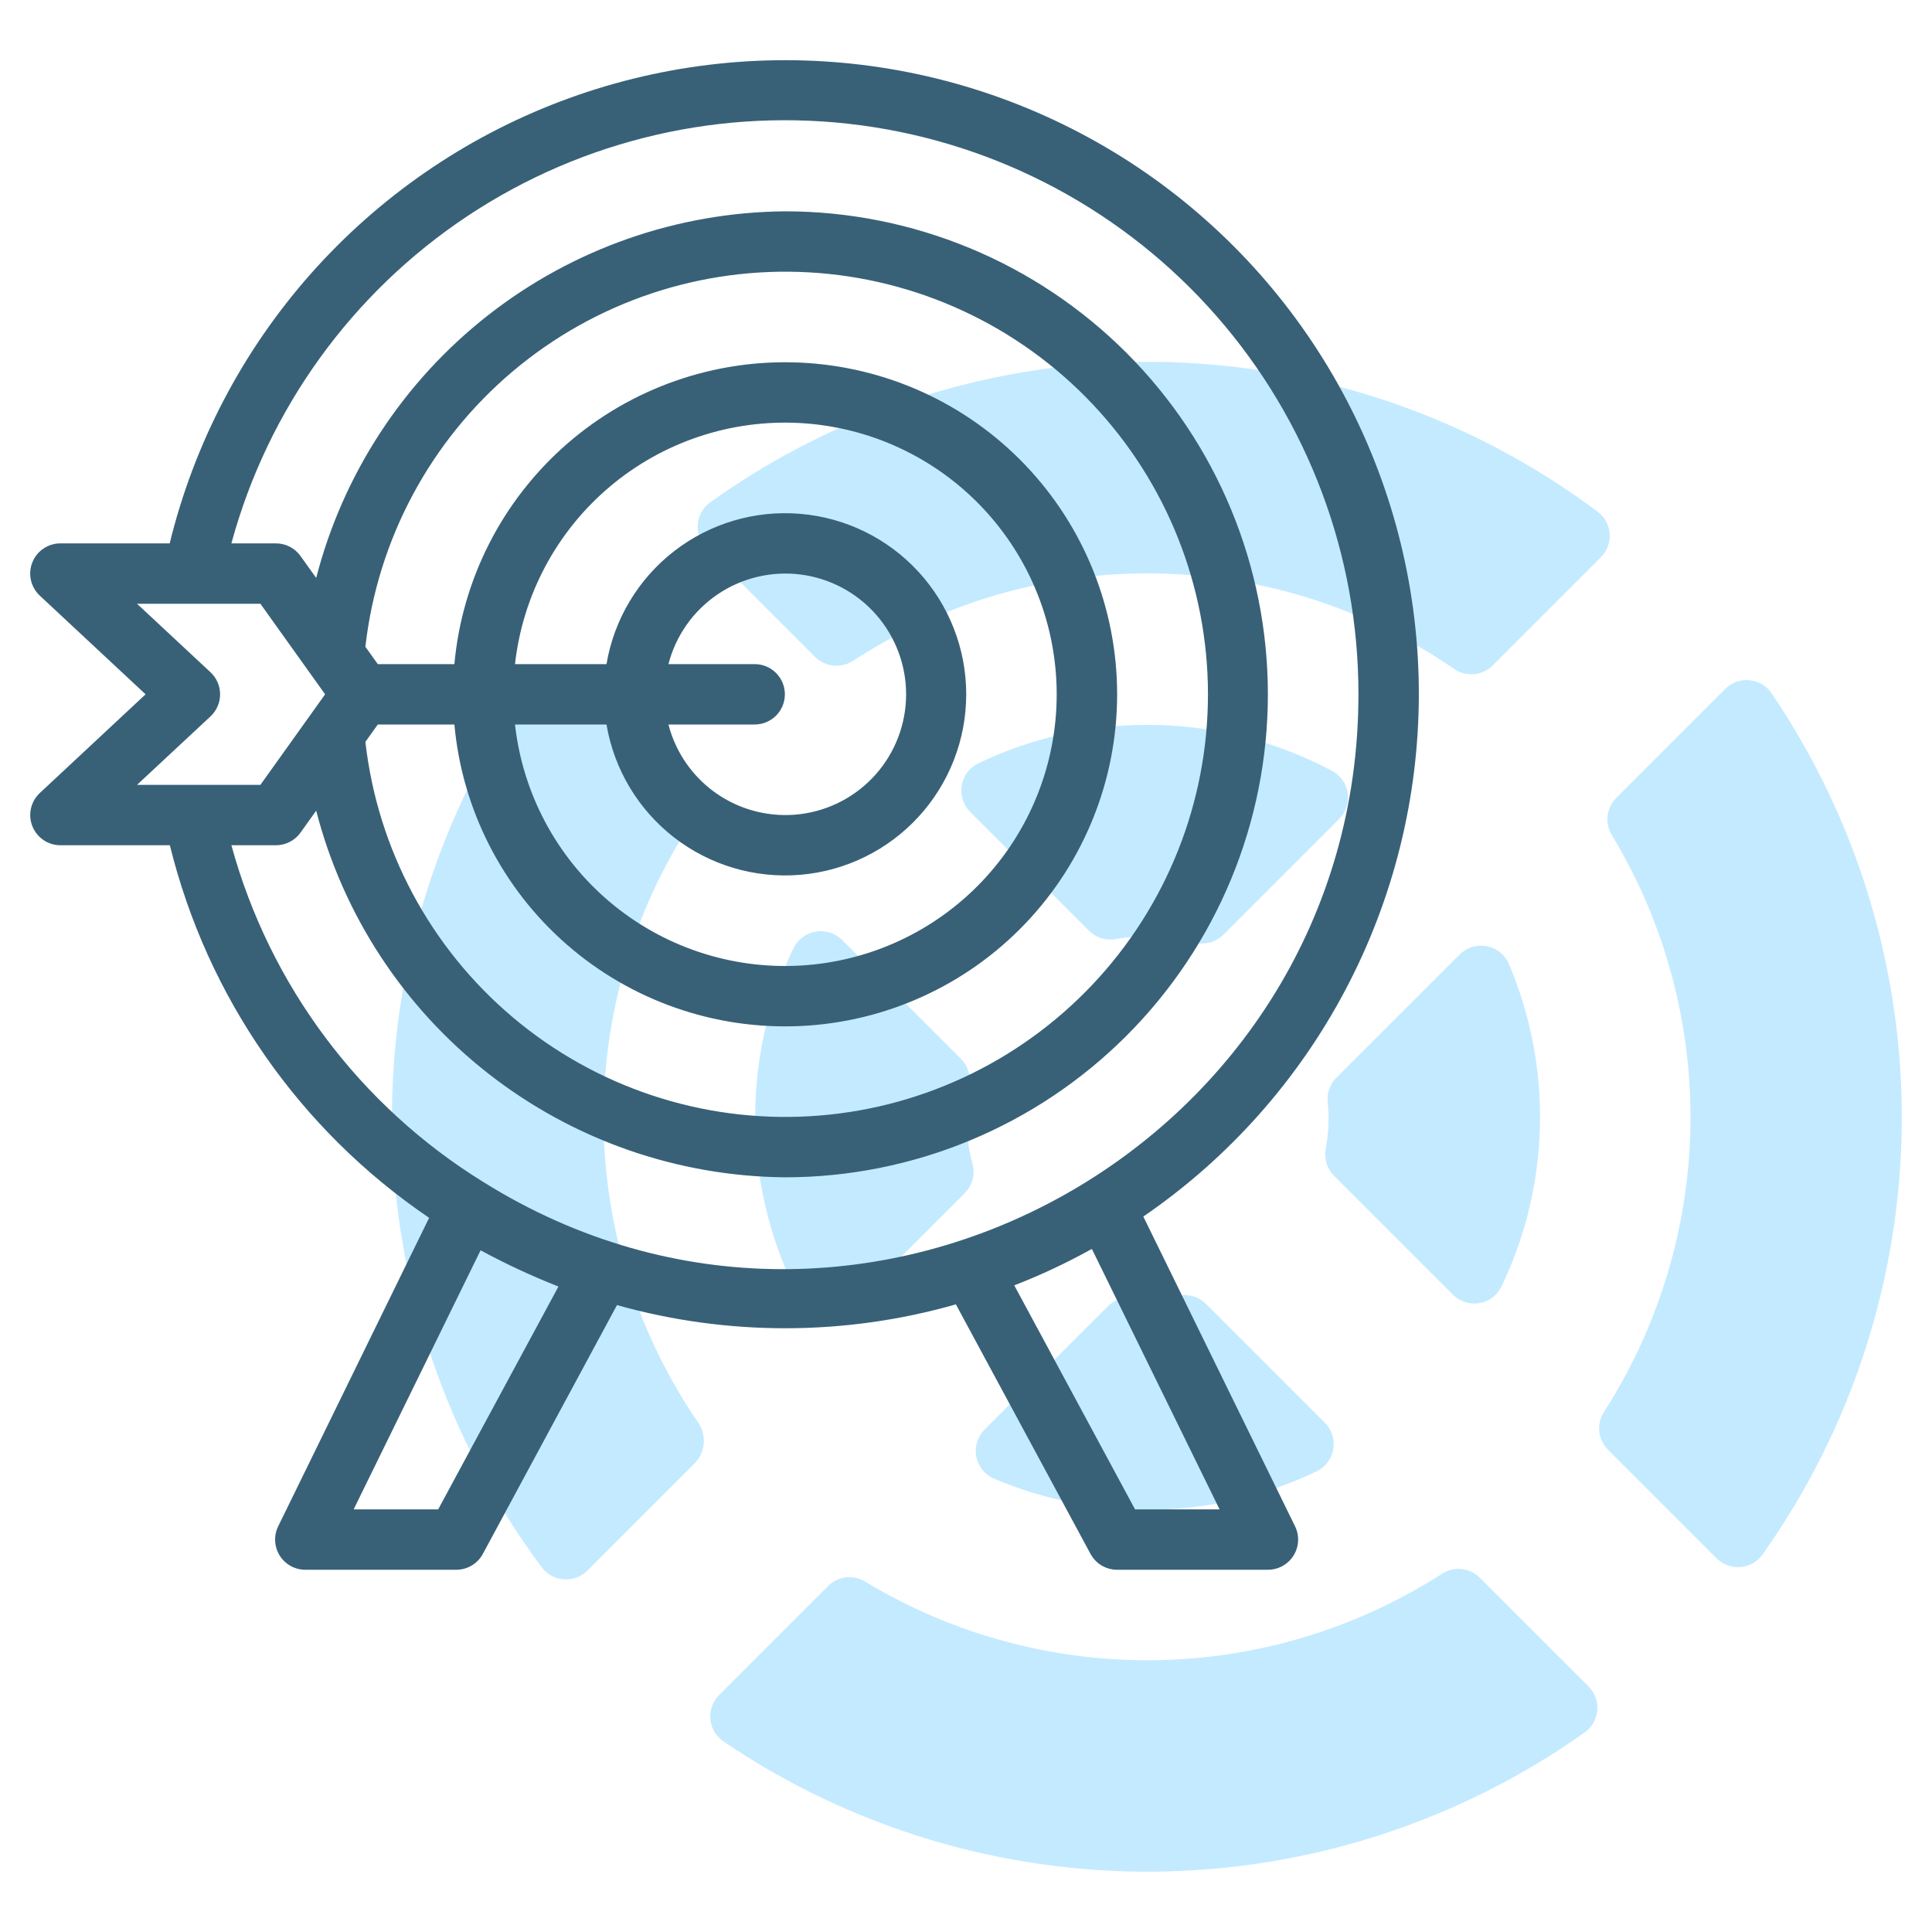
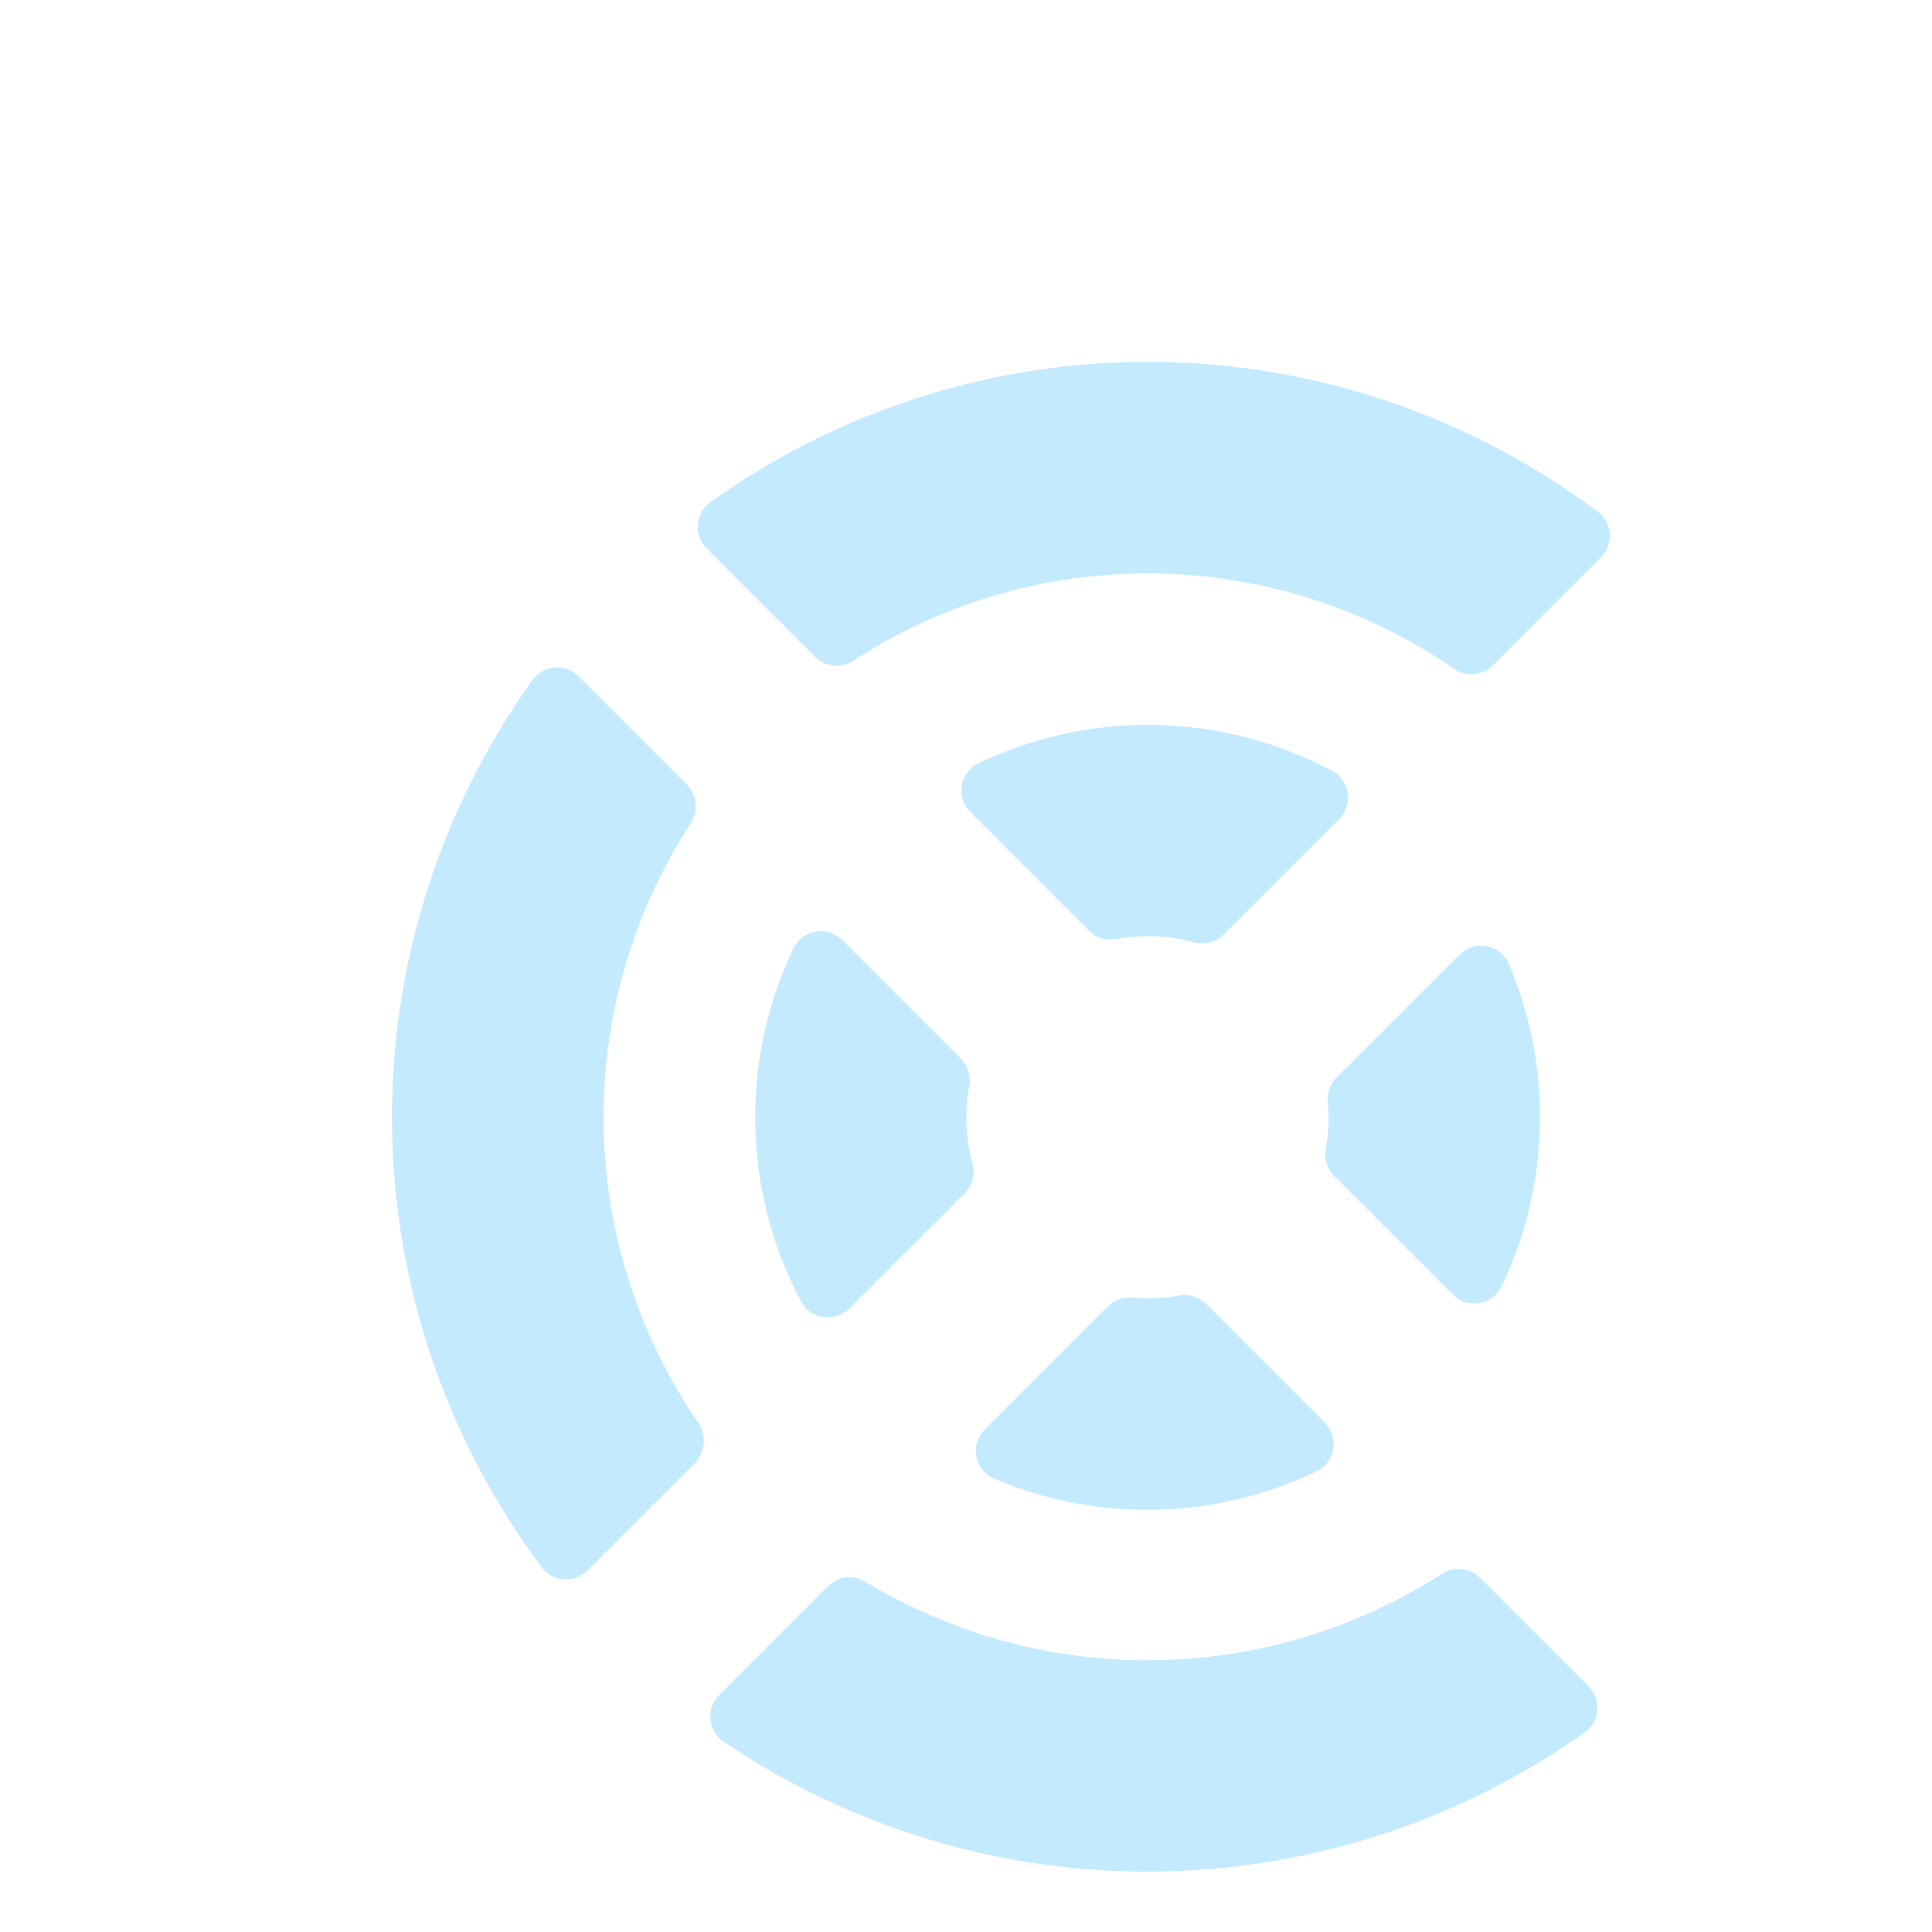
<svg xmlns="http://www.w3.org/2000/svg" width="160" height="160" viewBox="0 0 160 160" fill="none">
  <path d="M132.305 42.373C121.729 34.452 108.904 30.107 95.692 29.968C82.479 29.829 69.566 33.902 58.825 41.597C58.529 41.808 58.282 42.081 58.102 42.397C57.922 42.713 57.813 43.064 57.783 43.426C57.753 43.789 57.802 44.153 57.927 44.494C58.052 44.836 58.25 45.146 58.507 45.403L67.507 54.403C67.912 54.807 68.444 55.061 69.013 55.121C69.582 55.181 70.155 55.044 70.635 54.733C78.065 49.891 86.768 47.369 95.636 47.489C104.503 47.608 113.135 50.363 120.432 55.403C120.914 55.734 121.496 55.886 122.078 55.832C122.66 55.779 123.204 55.523 123.617 55.11L132.58 46.148C132.834 45.894 133.03 45.588 133.156 45.252C133.281 44.915 133.333 44.555 133.307 44.197C133.28 43.839 133.178 43.49 133.005 43.176C132.832 42.861 132.593 42.587 132.305 42.373Z" fill="#C4EAFF" />
-   <path d="M133.482 69.153C137.853 76.38 140.11 84.689 139.995 93.134C139.88 101.58 137.398 109.824 132.832 116.93C132.522 117.41 132.385 117.982 132.445 118.551C132.505 119.119 132.758 119.65 133.162 120.055L142.162 129.055C142.419 129.312 142.729 129.51 143.07 129.635C143.411 129.76 143.775 129.809 144.137 129.779C144.498 129.749 144.85 129.64 145.165 129.461C145.481 129.282 145.754 129.036 145.965 128.74C153.338 118.342 157.361 105.941 157.495 93.195C157.629 80.449 153.868 67.966 146.715 57.415C146.508 57.111 146.237 56.856 145.92 56.669C145.603 56.481 145.249 56.366 144.883 56.332C144.516 56.297 144.147 56.344 143.801 56.468C143.454 56.593 143.14 56.792 142.88 57.053L133.85 66.085C133.454 66.481 133.202 66.999 133.136 67.555C133.069 68.111 133.191 68.674 133.482 69.153Z" fill="#C4EAFF" />
  <path d="M131.552 139.66L122.552 130.66C122.148 130.256 121.617 130.003 121.048 129.943C120.479 129.883 119.907 130.019 119.427 130.33C112.321 134.896 104.077 137.377 95.632 137.492C87.186 137.607 78.877 135.351 71.65 130.98C71.171 130.689 70.609 130.567 70.052 130.633C69.496 130.7 68.978 130.951 68.582 131.348L59.55 140.385C59.29 140.645 59.09 140.96 58.966 141.306C58.841 141.652 58.794 142.021 58.829 142.388C58.864 142.754 58.979 143.108 59.166 143.425C59.353 143.742 59.608 144.013 59.912 144.22C70.463 151.373 82.946 155.135 95.692 155.001C108.438 154.867 120.84 150.844 131.237 143.47C131.534 143.259 131.781 142.986 131.961 142.669C132.142 142.353 132.251 142.001 132.281 141.638C132.311 141.275 132.261 140.91 132.135 140.569C132.009 140.227 131.81 139.917 131.552 139.66Z" fill="#C4EAFF" />
  <path d="M57.9 117.93C52.861 110.632 50.106 102.001 49.987 93.133C49.868 84.266 52.389 75.563 57.23 68.132C57.528 67.647 57.657 67.077 57.598 66.51C57.538 65.944 57.293 65.413 56.9 65L47.9 56C47.643 55.743 47.333 55.545 46.992 55.42C46.65 55.295 46.286 55.246 45.924 55.276C45.562 55.306 45.21 55.415 44.894 55.595C44.578 55.775 44.306 56.021 44.095 56.318C36.4 67.058 32.326 79.972 32.465 93.184C32.605 106.397 36.95 119.221 44.87 129.798C45.084 130.085 45.358 130.323 45.673 130.496C45.988 130.668 46.336 130.771 46.694 130.796C47.052 130.822 47.411 130.771 47.747 130.645C48.084 130.52 48.389 130.324 48.642 130.07L57.605 121.108C57.987 120.679 58.223 120.139 58.276 119.567C58.329 118.995 58.197 118.422 57.9 117.93Z" fill="#C4EAFF" />
  <path d="M110.315 63.843C105.823 61.45 100.832 60.146 95.743 60.037C90.655 59.928 85.613 61.017 81.022 63.215C80.663 63.389 80.35 63.646 80.111 63.965C79.871 64.284 79.711 64.656 79.644 65.049C79.578 65.443 79.606 65.847 79.728 66.227C79.849 66.607 80.06 66.953 80.343 67.235L90.188 77.08C90.474 77.366 90.825 77.579 91.211 77.7C91.597 77.82 92.007 77.845 92.405 77.772C94.565 77.378 96.785 77.47 98.905 78.043C99.33 78.158 99.777 78.16 100.203 78.047C100.628 77.934 101.016 77.711 101.327 77.4L110.91 67.817C111.186 67.541 111.394 67.204 111.516 66.832C111.639 66.461 111.672 66.067 111.614 65.68C111.556 65.293 111.409 64.926 111.183 64.607C110.957 64.288 110.66 64.026 110.315 63.843Z" fill="#C4EAFF" />
  <path d="M109.79 95.153C109.716 95.551 109.741 95.962 109.862 96.349C109.982 96.737 110.195 97.088 110.482 97.375L120.327 107.22C120.61 107.503 120.956 107.713 121.337 107.835C121.718 107.956 122.123 107.984 122.517 107.917C122.91 107.849 123.283 107.688 123.602 107.448C123.921 107.207 124.177 106.893 124.35 106.533C126.341 102.38 127.425 97.852 127.53 93.248C127.635 88.645 126.759 84.071 124.96 79.832C124.8 79.456 124.55 79.125 124.232 78.868C123.914 78.61 123.538 78.435 123.136 78.357C122.735 78.279 122.32 78.301 121.929 78.42C121.538 78.54 121.182 78.753 120.892 79.043L110.675 89.25C110.412 89.513 110.211 89.832 110.087 90.183C109.963 90.533 109.919 90.907 109.957 91.278C110.09 92.57 110.034 93.876 109.79 95.153Z" fill="#C4EAFF" />
  <path d="M80.543 96.4C79.97 94.28 79.878 92.06 80.272 89.9C80.345 89.502 80.32 89.092 80.2 88.706C80.079 88.32 79.866 87.969 79.58 87.683L69.735 77.838C69.451 77.559 69.105 77.352 68.725 77.234C68.346 77.115 67.944 77.087 67.552 77.153C67.16 77.22 66.789 77.378 66.47 77.615C66.15 77.852 65.892 78.161 65.715 78.517C63.542 83.067 62.457 88.061 62.546 93.102C62.636 98.144 63.897 103.095 66.23 107.565V107.585C66.395 107.957 66.647 108.285 66.966 108.54C67.284 108.794 67.658 108.969 68.058 109.049C68.457 109.129 68.87 109.111 69.262 108.999C69.653 108.886 70.012 108.68 70.308 108.4L79.89 98.817C80.202 98.507 80.426 98.121 80.541 97.696C80.655 97.272 80.656 96.825 80.543 96.4Z" fill="#C4EAFF" />
  <path d="M82.332 122.46C86.571 124.259 91.144 125.136 95.748 125.03C100.352 124.925 104.88 123.841 109.032 121.85C109.393 121.677 109.707 121.421 109.947 121.102C110.188 120.783 110.349 120.411 110.416 120.017C110.484 119.623 110.456 119.218 110.335 118.837C110.213 118.456 110.003 118.11 109.72 117.828L99.875 107.983C99.588 107.696 99.236 107.482 98.849 107.362C98.462 107.241 98.051 107.217 97.652 107.29C96.361 107.532 95.043 107.593 93.735 107.47C93.369 107.436 93 107.484 92.654 107.609C92.308 107.735 91.994 107.935 91.735 108.195L81.535 118.393C81.246 118.682 81.033 119.039 80.914 119.43C80.795 119.822 80.774 120.237 80.852 120.638C80.931 121.04 81.107 121.416 81.365 121.734C81.623 122.051 81.955 122.301 82.332 122.46Z" fill="#C4EAFF" />
-   <path d="M3.298 65.672C2.931 66.015 2.676 66.459 2.565 66.948C2.454 67.438 2.493 67.949 2.677 68.415C2.861 68.882 3.18 69.283 3.595 69.565C4.009 69.848 4.499 69.999 5 70H14.068C17.163 82.586 24.812 93.579 35.538 100.855L23.038 126.403C22.851 126.784 22.765 127.207 22.787 127.63C22.809 128.054 22.939 128.466 23.164 128.826C23.389 129.186 23.702 129.482 24.074 129.688C24.445 129.893 24.863 130.001 25.288 130H37.788C38.239 130 38.681 129.878 39.068 129.647C39.456 129.416 39.773 129.084 39.987 128.688L51.095 108.083C60.276 110.659 69.992 110.639 79.162 108.023L90.312 128.688C90.526 129.083 90.841 129.413 91.226 129.644C91.611 129.875 92.051 129.998 92.5 130H105C105.425 130.001 105.843 129.893 106.215 129.688C106.587 129.482 106.9 129.185 107.125 128.825C107.35 128.465 107.48 128.053 107.502 127.629C107.524 127.204 107.437 126.782 107.25 126.4L94.685 100.75C101.703 95.942 107.447 89.499 111.422 81.977C115.397 74.455 117.483 66.08 117.502 57.572C117.52 49.065 115.469 40.681 111.527 33.142C107.584 25.603 101.868 19.136 94.87 14.297C87.872 9.459 79.803 6.395 71.358 5.368C62.912 4.342 54.344 5.384 46.391 8.406C38.438 11.427 31.339 16.337 25.705 22.712C20.072 29.087 16.073 36.736 14.053 45H5C4.498 45 4.008 45.151 3.594 45.434C3.179 45.716 2.859 46.117 2.675 46.584C2.491 47.05 2.452 47.562 2.562 48.051C2.673 48.54 2.928 48.985 3.295 49.328L12.057 57.5L3.298 65.672ZM84 106.453L84.132 106.395C86.233 105.574 88.276 104.615 90.25 103.525C90.308 103.493 90.368 103.468 90.425 103.435L101 125H94L84 106.453ZM39.8 103.545C41.886 104.675 44.039 105.677 46.248 106.545L36.288 125H29.288L39.8 103.545ZM19.163 70H22.852C23.251 70 23.643 69.905 23.997 69.723C24.351 69.541 24.656 69.276 24.887 68.953L26.185 67.138C28.41 75.766 33.42 83.418 40.438 88.908C47.456 94.398 56.09 97.418 65 97.5C75.609 97.5 85.783 93.286 93.284 85.784C100.786 78.283 105 68.109 105 57.5C105 46.891 100.786 36.717 93.284 29.216C85.783 21.714 75.609 17.5 65 17.5C56.09 17.582 47.456 20.602 40.438 26.092C33.42 31.582 28.41 39.234 26.185 47.862L24.887 46.047C24.656 45.724 24.351 45.459 23.997 45.277C23.643 45.095 23.251 45 22.852 45H19.163C22.182 33.89 29.134 24.255 38.725 17.886C48.316 11.517 59.894 8.849 71.305 10.377C82.716 11.905 93.184 17.526 100.762 26.194C108.339 34.862 112.511 45.987 112.5 57.5C112.5 94.53 71.608 117.6 40.05 97.903C29.805 91.583 22.34 81.611 19.163 70ZM65 57.5C65 56.837 64.737 56.201 64.268 55.732C63.799 55.263 63.163 55 62.5 55H55.358C55.966 52.643 57.413 50.59 59.428 49.224C61.442 47.858 63.886 47.273 66.3 47.58C68.715 47.886 70.934 49.063 72.543 50.889C74.152 52.716 75.04 55.066 75.04 57.5C75.04 59.934 74.152 62.284 72.543 64.111C70.934 65.937 68.715 67.114 66.3 67.42C63.886 67.727 61.442 67.142 59.428 65.776C57.413 64.41 55.966 62.357 55.358 60H62.5C63.163 60 63.799 59.737 64.268 59.268C64.737 58.799 65 58.163 65 57.5ZM50.225 55H42.65C43.289 49.285 46.092 44.032 50.483 40.319C54.875 36.605 60.521 34.715 66.263 35.035C72.004 35.355 77.406 37.861 81.357 42.039C85.309 46.217 87.511 51.749 87.511 57.5C87.511 63.251 85.309 68.783 81.357 72.961C77.406 77.139 72.004 79.645 66.263 79.965C60.521 80.285 54.875 78.394 50.483 74.681C46.092 70.969 43.289 65.715 42.65 60H50.227C50.854 63.709 52.852 67.046 55.823 69.352C58.795 71.657 62.524 72.762 66.272 72.448C70.02 72.133 73.513 70.422 76.059 67.653C78.605 64.885 80.018 61.261 80.018 57.5C80.018 53.739 78.605 50.115 76.059 47.347C73.513 44.578 70.02 42.867 66.272 42.553C62.524 42.238 58.795 43.343 55.823 45.648C52.852 47.954 50.854 51.291 50.227 55H50.225ZM37.627 55H31.288L30.26 53.562C31.266 44.678 35.634 36.515 42.468 30.75C49.301 24.984 58.083 22.052 67.01 22.556C75.937 23.059 84.332 26.96 90.474 33.459C96.616 39.957 100.038 48.559 100.038 57.5C100.038 66.441 96.616 75.043 90.474 81.541C84.332 88.04 75.937 91.941 67.01 92.444C58.083 92.948 49.301 90.016 42.468 84.25C35.634 78.485 31.266 70.322 30.26 61.438L31.288 60H37.63C38.273 67.047 41.609 73.576 46.943 78.227C52.276 82.878 59.198 85.293 66.267 84.972C73.337 84.65 80.01 81.615 84.899 76.498C89.788 71.381 92.516 64.577 92.516 57.5C92.516 50.423 89.788 43.619 84.899 38.502C80.01 33.386 73.337 30.351 66.267 30.029C59.198 29.706 52.276 32.122 46.943 36.773C41.609 41.424 38.273 47.953 37.63 55H37.627ZM11.348 65L17.427 59.333C17.68 59.099 17.881 58.815 18.018 58.5C18.156 58.184 18.227 57.844 18.227 57.5C18.227 57.156 18.156 56.816 18.018 56.5C17.881 56.185 17.68 55.901 17.427 55.667L11.348 50H21.565L26.925 57.5L21.565 65H11.348Z" fill="#386178" />
</svg>